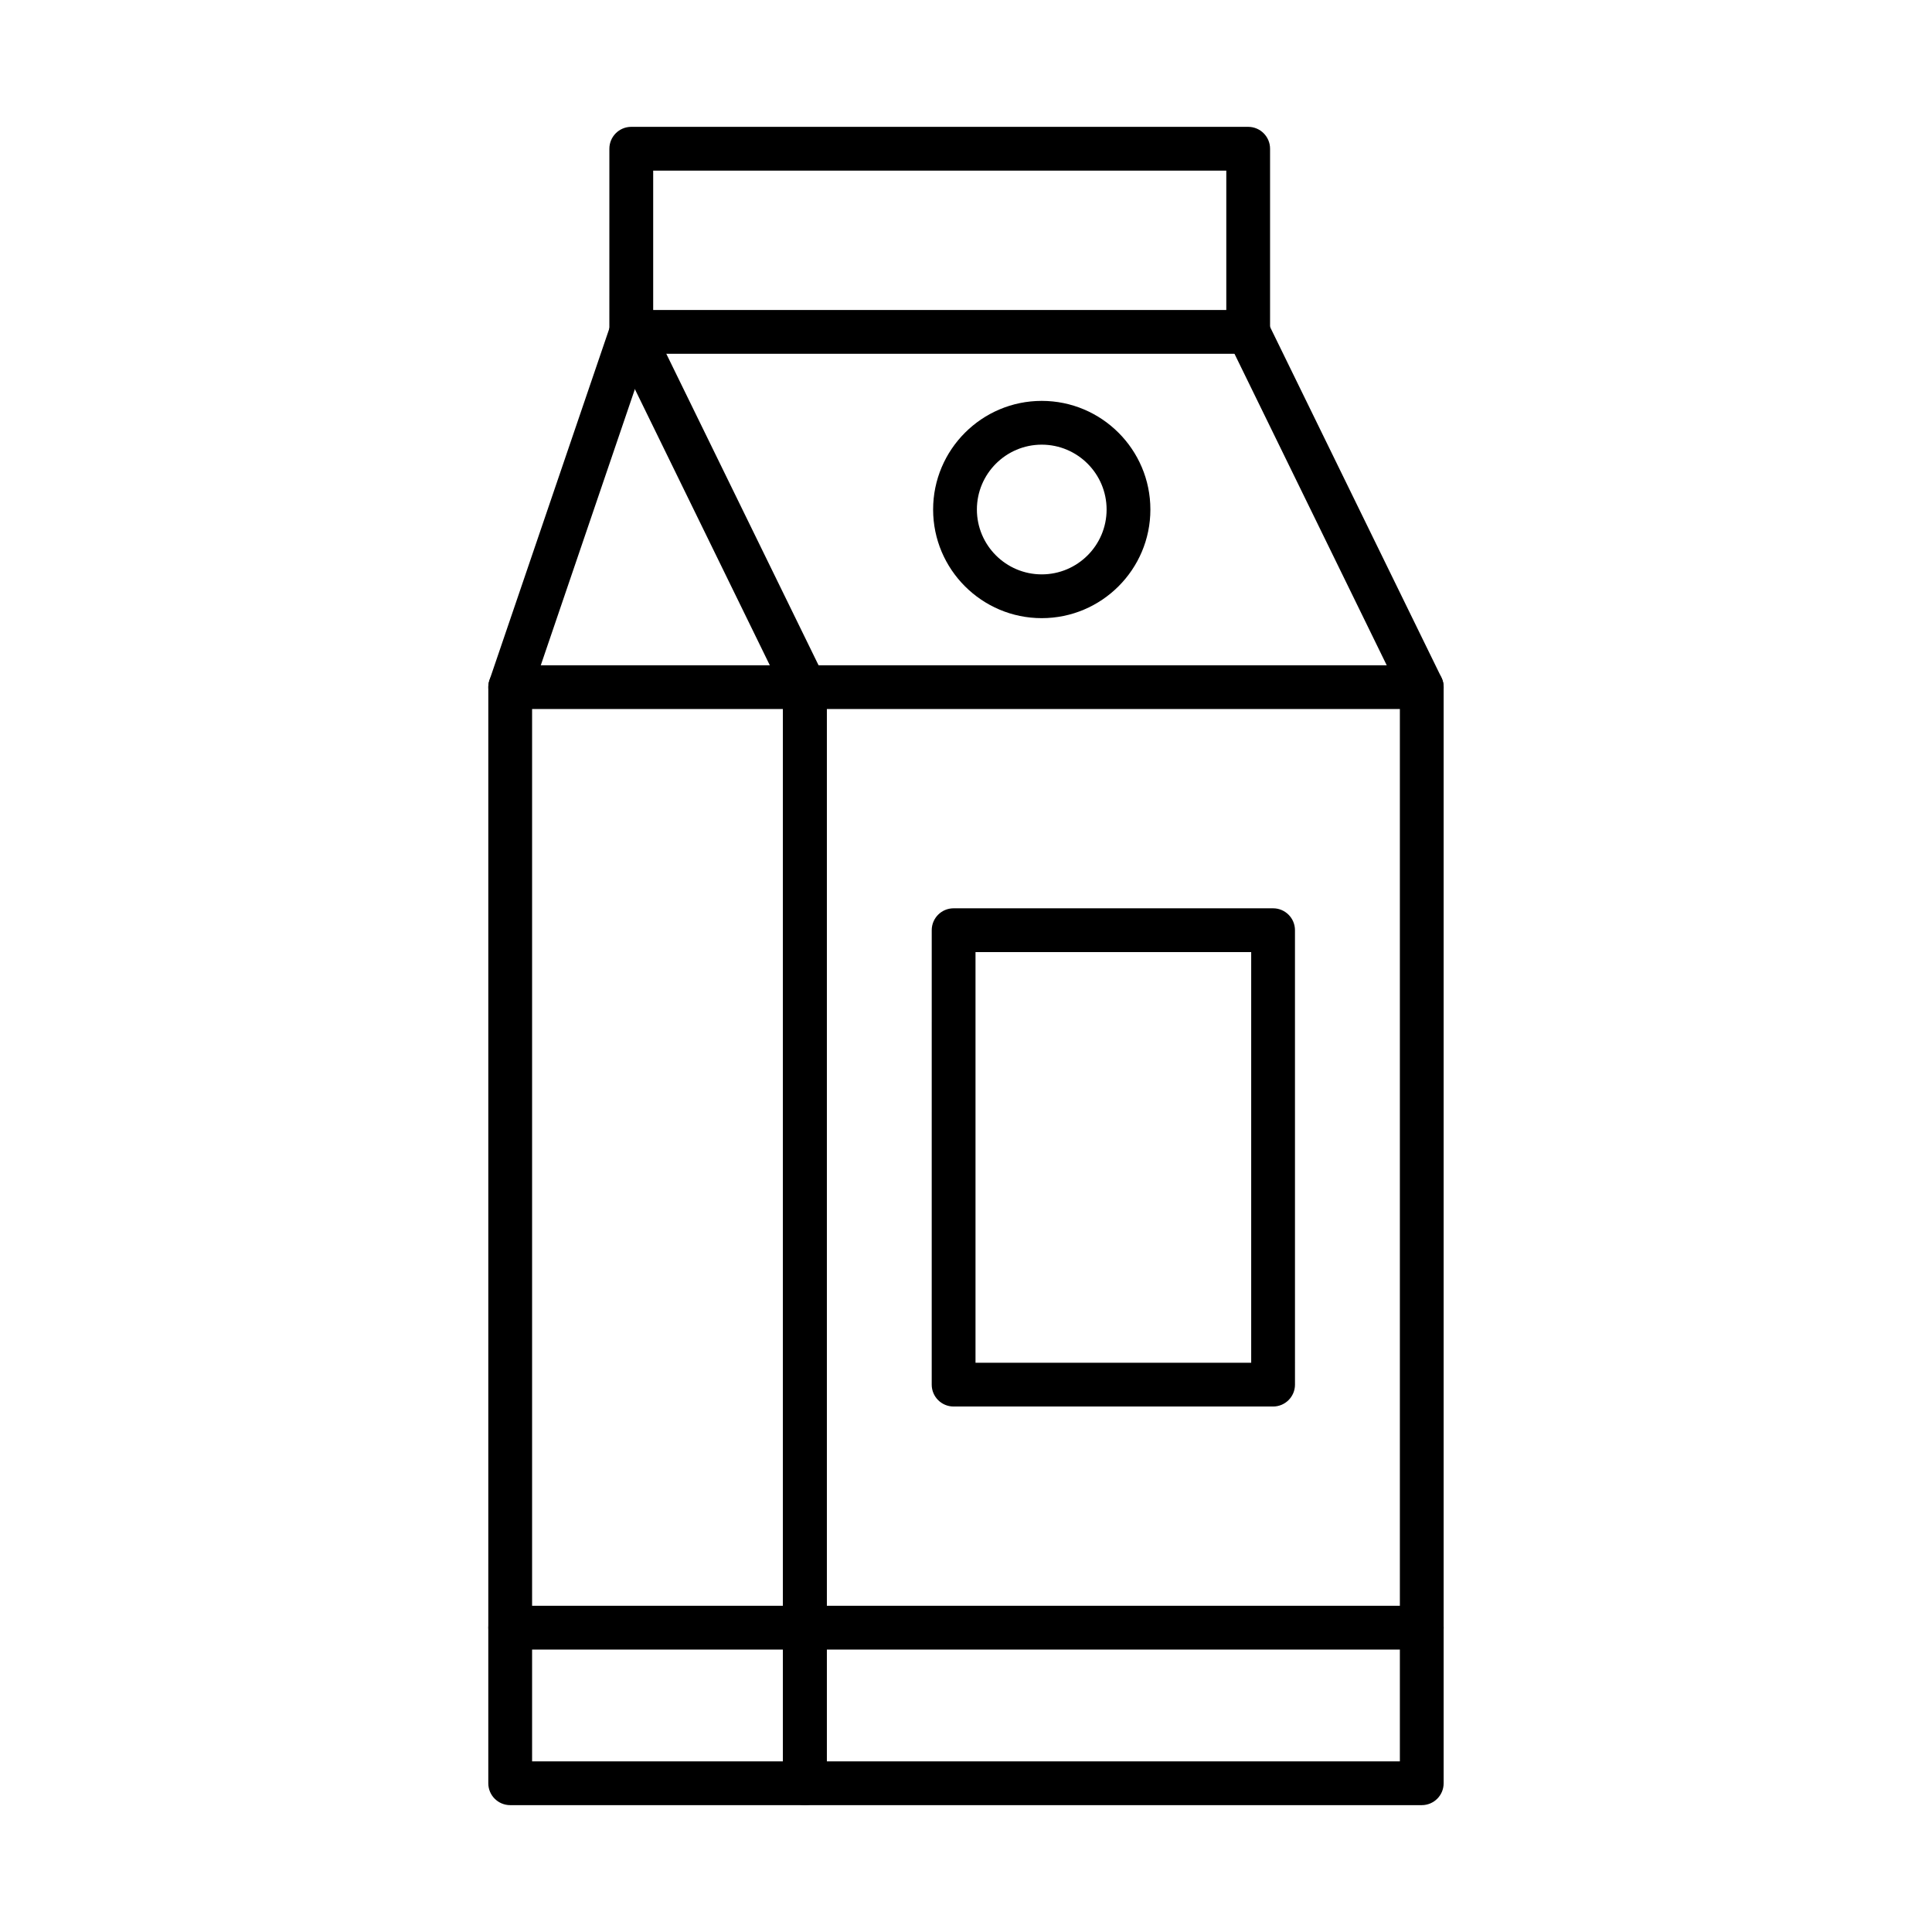
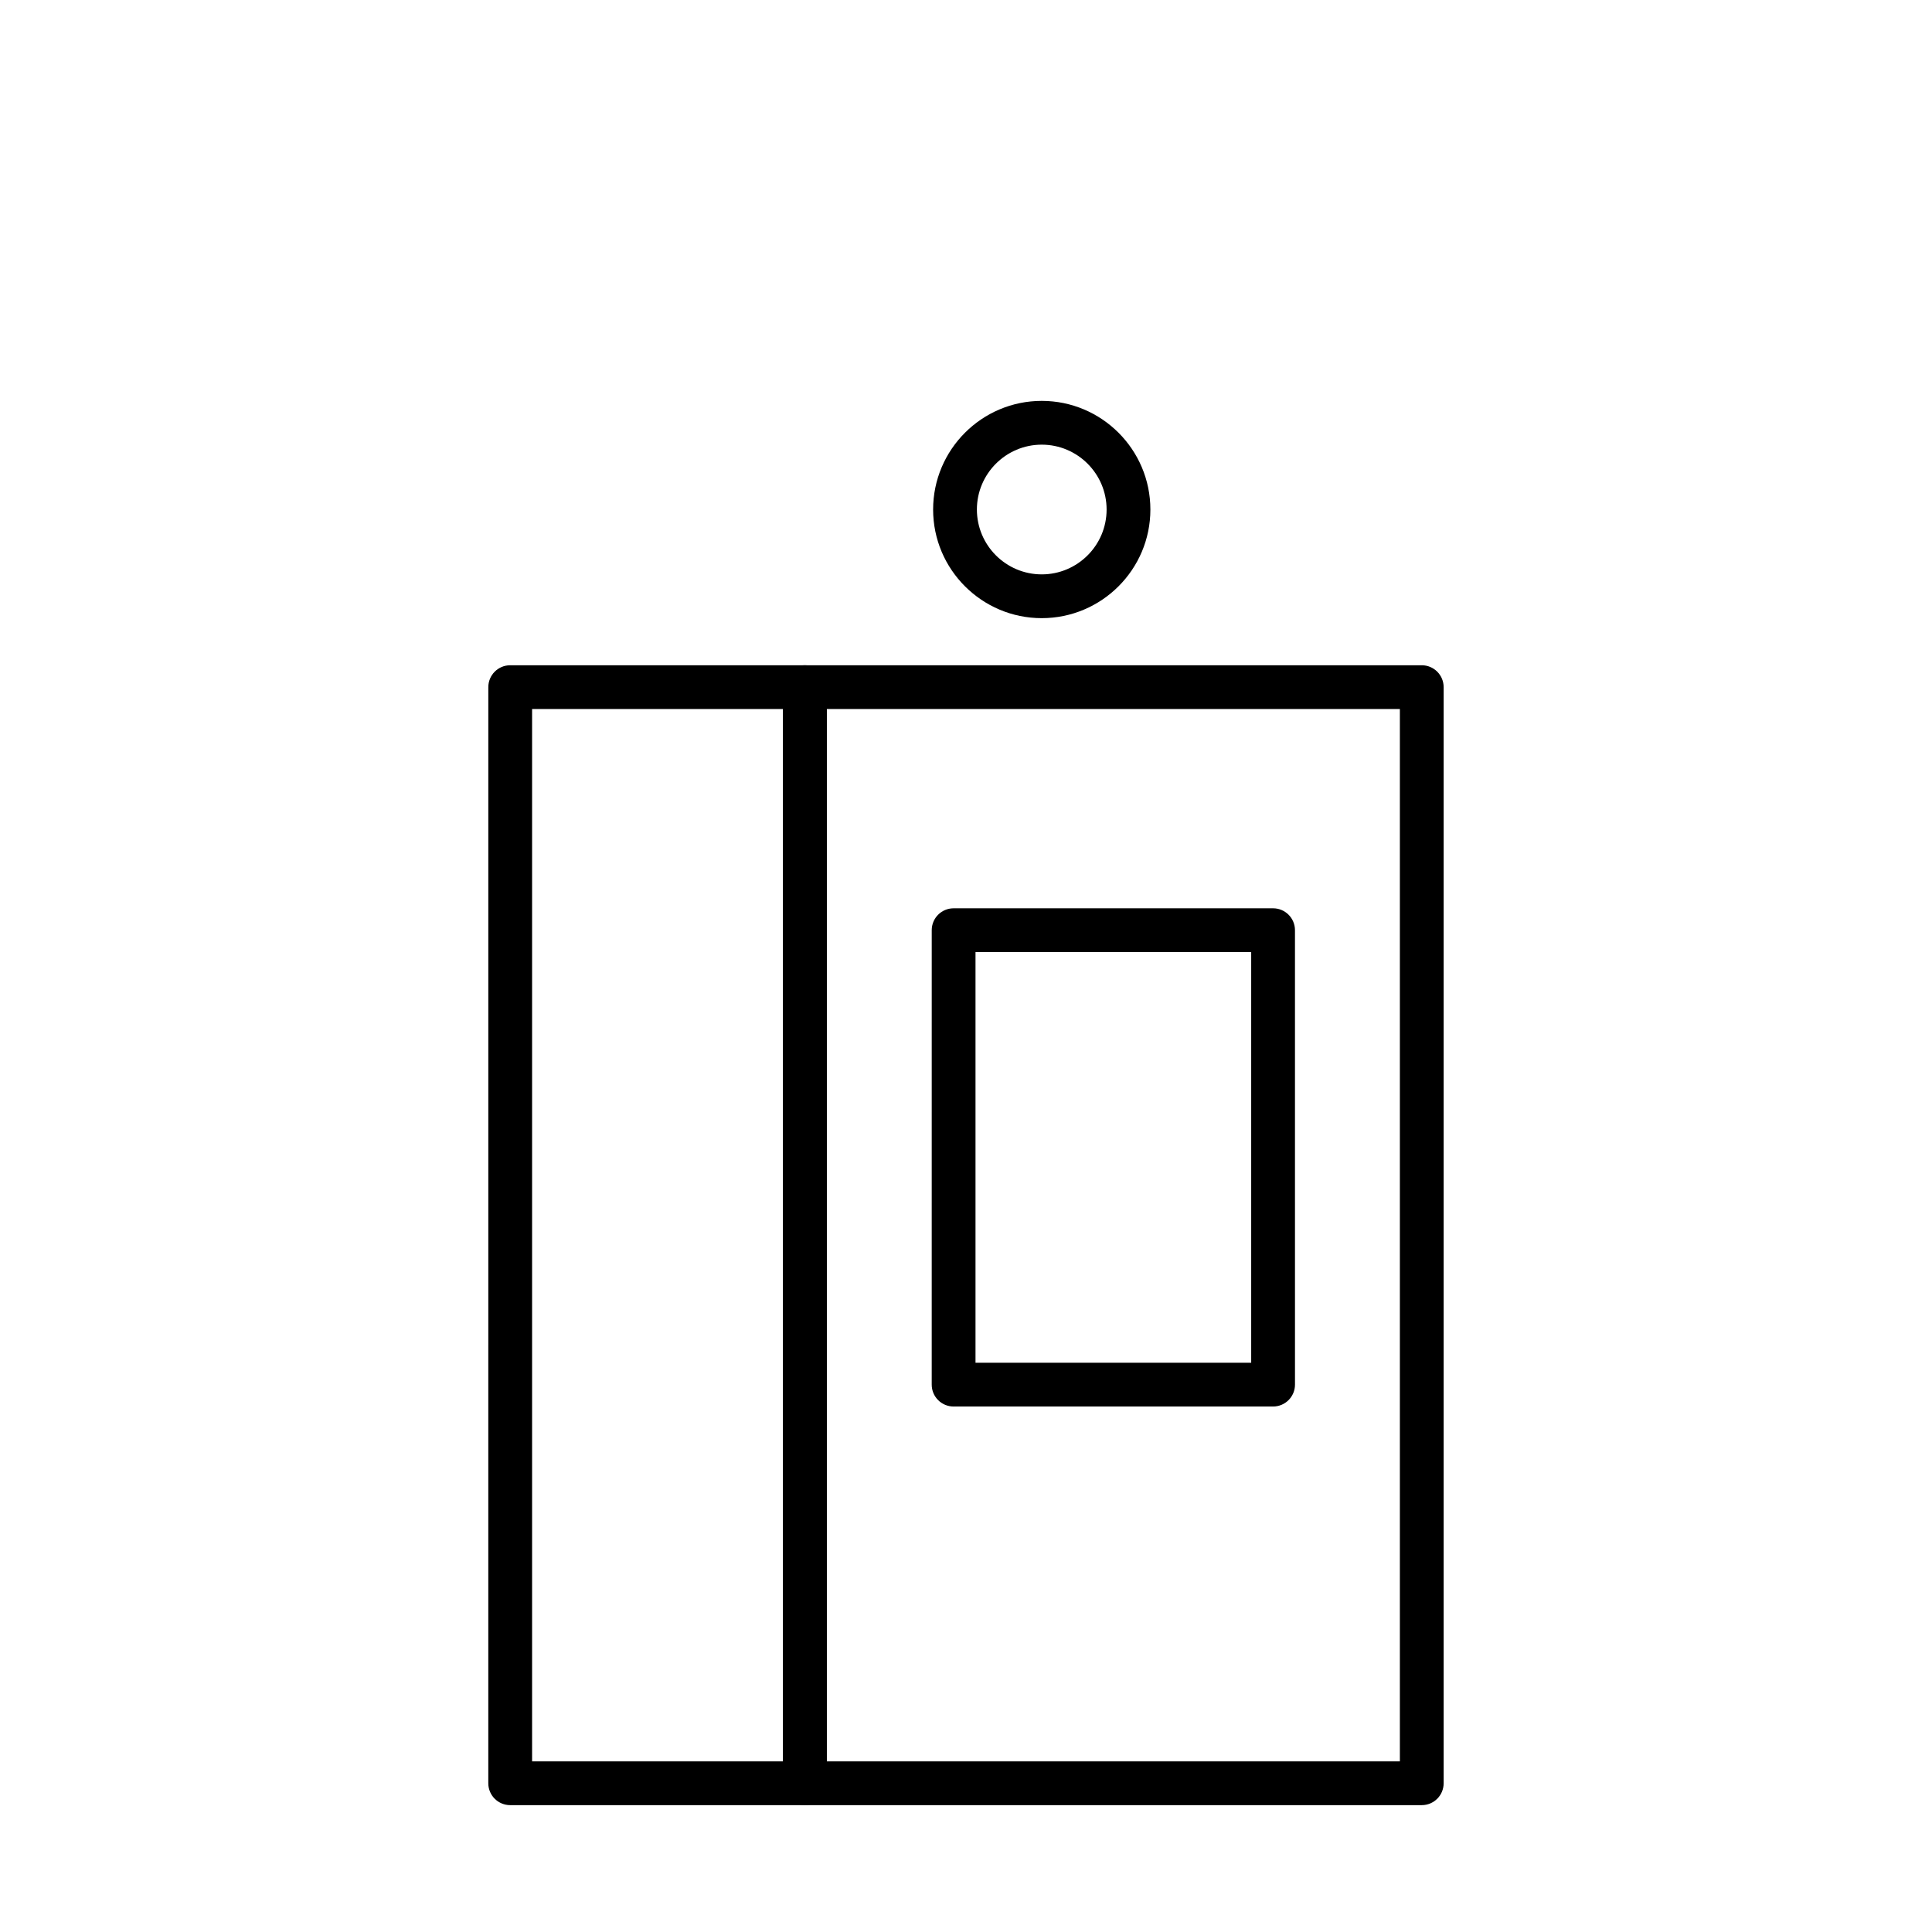
<svg xmlns="http://www.w3.org/2000/svg" fill="#000000" width="800px" height="800px" version="1.1" viewBox="144 144 512 512">
  <g fill-rule="evenodd">
    <path d="m402.52 505.14h73.059v-108.83h-73.059zm78.859 11.602h-84.66c-3.215 0-5.805-2.598-5.805-5.801l0.004-120.43c0-3.203 2.586-5.801 5.801-5.801h84.664c3.199 0 5.797 2.598 5.797 5.801l0.004 120.43c0 3.203-2.602 5.801-5.801 5.801z" />
    <path d="m363.1 610.78h151.88v-278.88h-151.88zm157.68 11.602h-163.49c-3.203 0-5.805-2.59-5.805-5.801l0.004-290.48c0-3.203 2.598-5.801 5.801-5.801h163.49c3.203 0 5.801 2.598 5.801 5.801v290.48c0 3.215-2.598 5.801-5.801 5.801z" />
-     <path d="m357.31 331.91c-2.144 0-4.211-1.199-5.219-3.254l-46.012-94.156c-1.398-2.871-0.215-6.344 2.668-7.754 2.883-1.41 6.356-0.211 7.754 2.668l46.016 94.145c1.41 2.879 0.211 6.356-2.672 7.754-0.816 0.402-1.684 0.594-2.535 0.594zm163.49 0c-2.148 0-4.215-1.199-5.223-3.254l-46.016-94.156c-1.41-2.871-0.215-6.344 2.668-7.754 2.883-1.41 6.356-0.211 7.754 2.668l46.016 94.145c1.398 2.879 0.211 6.356-2.668 7.754-0.812 0.402-1.684 0.594-2.535 0.594z" />
    <path d="m285.01 610.78h66.492v-278.88h-66.492zm72.293 11.602h-78.094c-3.203 0-5.805-2.59-5.805-5.801l0.004-290.48c0-3.203 2.598-5.801 5.801-5.801h78.094c3.215 0 5.801 2.598 5.801 5.801l0.004 290.48c0 3.215-2.59 5.801-5.801 5.801z" />
-     <path d="m279.21 331.91c-0.625 0-1.25-0.102-1.875-0.312-3.027-1.027-4.652-4.332-3.617-7.363l32.09-94.148c1.027-3.031 4.328-4.652 7.359-3.625 3.031 1.039 4.652 4.332 3.617 7.363l-32.086 94.156c-0.816 2.406-3.074 3.93-5.488 3.926z" />
-     <path d="m317.1 226.15h151.88v-36.93h-151.88zm157.68 11.602h-163.49c-3.203 0-5.805-2.59-5.805-5.801l0.004-48.535c0-3.203 2.598-5.801 5.801-5.801h163.49c3.203 0 5.801 2.598 5.801 5.801v48.535c0 3.211-2.598 5.801-5.801 5.801z" />
-     <path d="m520.79 581.15h-241.58c-3.203 0-5.805-2.598-5.805-5.801 0.004-3.203 2.598-5.801 5.801-5.801h241.58c3.203 0 5.801 2.598 5.801 5.801 0 3.203-2.598 5.801-5.801 5.801z" />
    <path d="m420.07 261.84c-9.477 0-17.184 7.715-17.184 17.191 0.004 9.477 7.703 17.184 17.184 17.184 9.488 0 17.191-7.703 17.191-17.184 0-9.477-7.703-17.191-17.191-17.191zm0 45.977c-15.871 0-28.785-12.91-28.785-28.785 0.004-15.883 12.91-28.793 28.785-28.793 15.883 0 28.793 12.91 28.793 28.793 0 15.871-12.91 28.785-28.793 28.785z" />
  </g>
</svg>